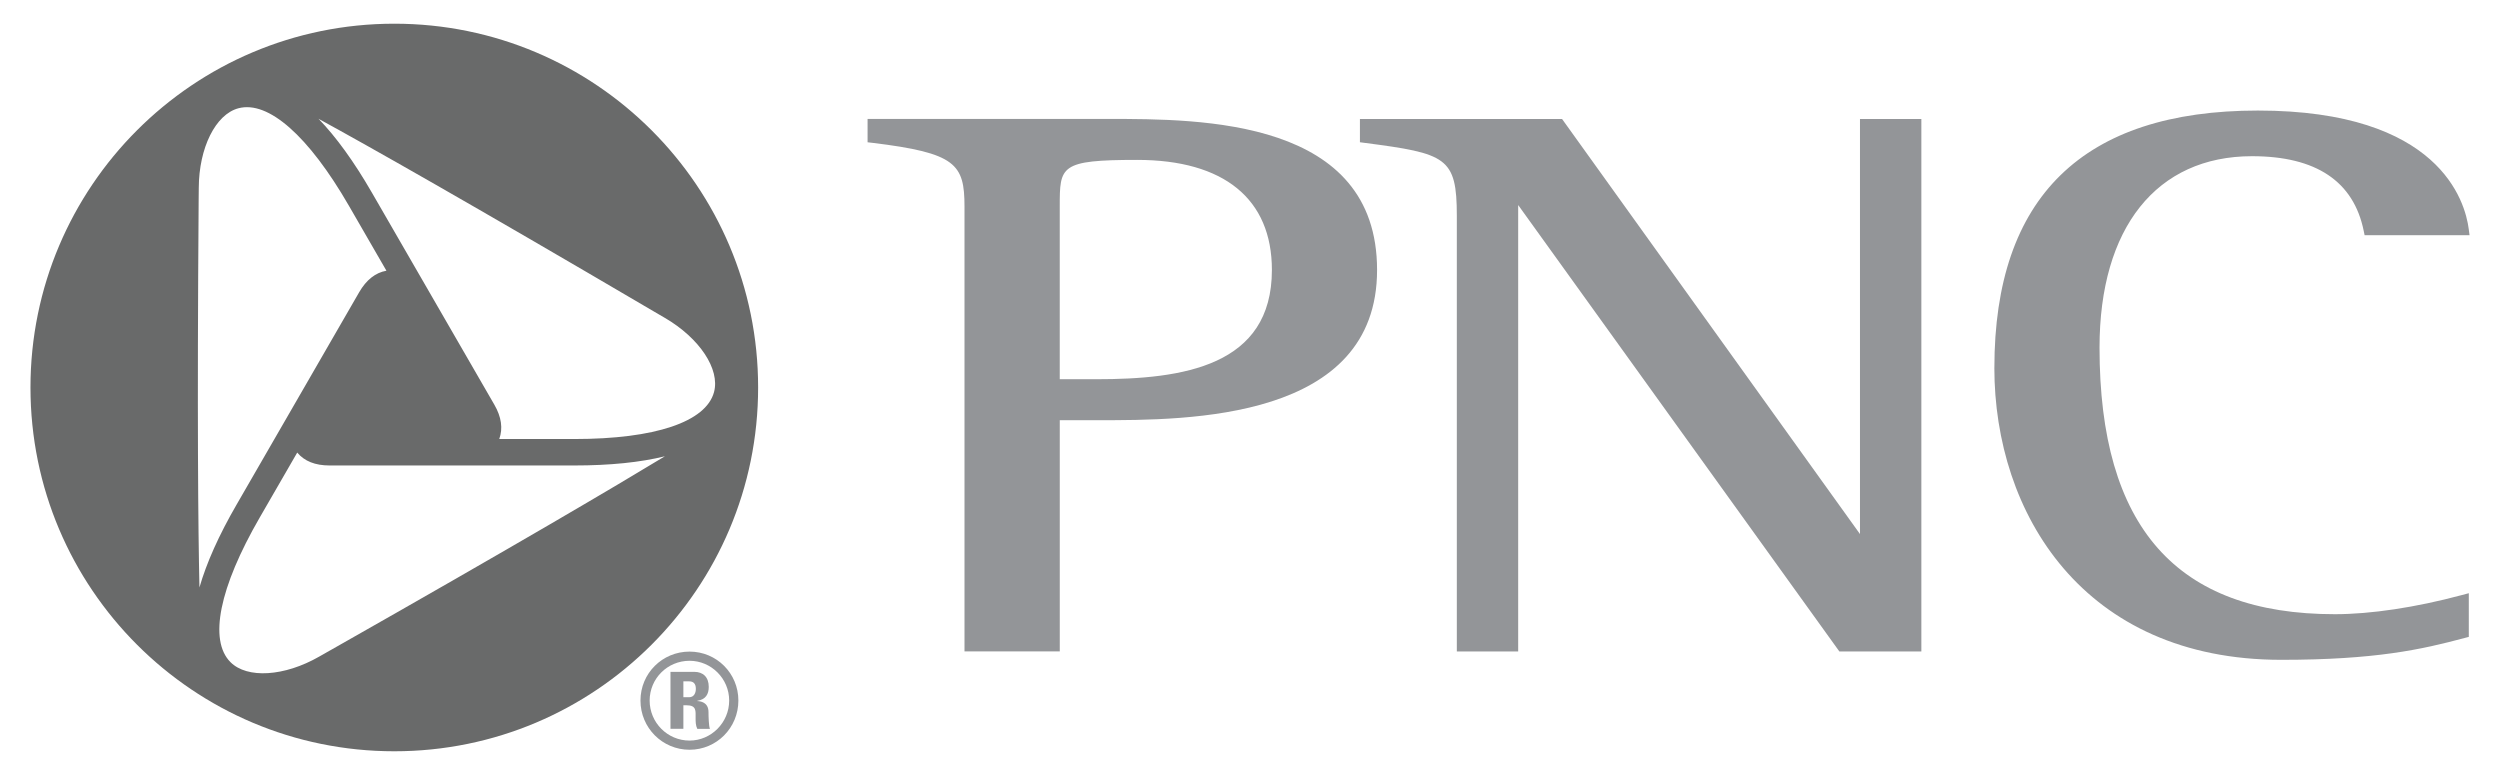
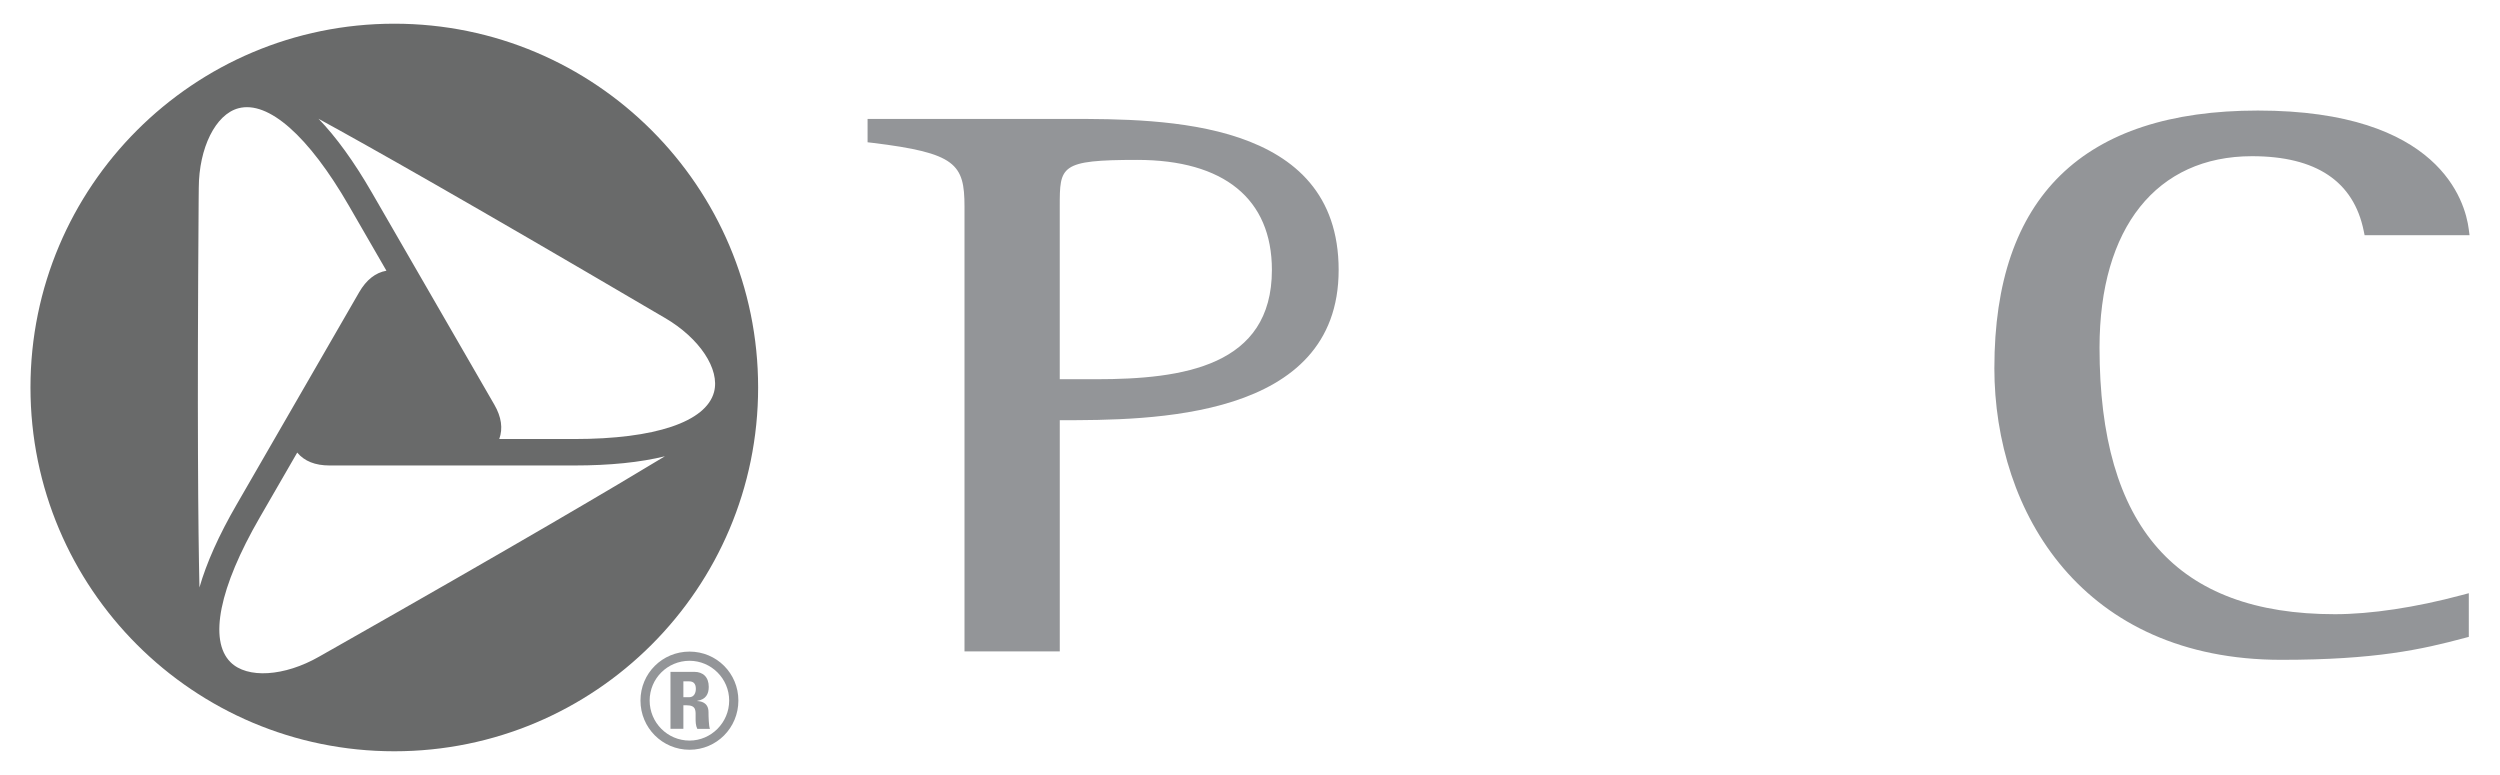
<svg xmlns="http://www.w3.org/2000/svg" fill="none" height="31" viewBox="0 0 100 31" width="100">
  <clipPath id="a">
    <path d="m0 .378h100v30.244h-100z" />
  </clipPath>
  <g clip-path="url(#a)">
    <path d="m27.335 27.254h.231c.164 0 .268.084.268.299 0 .148-.062.336-.268.336h-.231zm0 .957h.13c.401 0 .359.232.359.501 0 .153 0 .304.068.442h.506c-.048-.094-.058-.521-.058-.669 0-.408-.338-.437-.448-.442v-.011c.338-.051.458-.268.458-.557 0-.39-.226-.601-.578-.601h-.953v2.279h.516zm.247-2.147c-1.089 0-1.963.869-1.963 1.958 0 1.089.874 1.968 1.963 1.968 1.085 0 1.953-.878 1.953-1.968 0-1.089-.869-1.958-1.953-1.958zm0 3.559c-.885 0-1.596-.721-1.596-1.601 0-.879.711-1.591 1.596-1.591.867 0 1.585.712 1.585 1.591 0 .88-.717 1.601-1.585 1.601z" fill="#939598" />
    <path d="m15.773.948c-8.038 0-14.554 6.516-14.554 14.551 0 8.037 6.516 14.552 14.554 14.552 8.036 0 14.552-6.514 14.552-14.552 0-8.036-6.516-14.551-14.552-14.551zm-7.827 7.058.005-.49c.006-1.601.671-2.943 1.586-3.185 1.195-.318 2.806 1.104 4.42 3.9l1.5 2.598c-.437.076-.805.366-1.091.862l-4.898 8.486c-.716 1.235-1.211 2.348-1.49 3.322-.001-.015-.001-.03-.001-.047-.05-2.24-.094-6.737-.031-15.446zm5.249 18.015-.427.243c-1.391.798-2.883.892-3.551.22-.872-.876-.447-2.982 1.168-5.776l1.504-2.605c.287.345.72.516 1.29.516h9.795c1.429 0 2.639-.125 3.623-.368-.015.007-.026.012-.041.024-1.913 1.16-5.789 3.453-13.361 7.747zm9.779-8.46h-3.004c.153-.421.088-.882-.197-1.375l-4.899-8.484c-.715-1.238-1.429-2.224-2.134-2.952.016.007.029.015.042.024 1.962 1.073 5.878 3.282 13.385 7.692l.43.251c1.385.808 2.211 2.052 1.964 2.967-.321 1.192-2.358 1.877-5.588 1.877z" fill="#696a6a" />
    <g fill="#939598">
-       <path d="m43.849 15.169h-1.459v-6.904c0-1.621 0-1.869 3.095-1.869 3.477 0 5.391 1.563 5.391 4.403 0 3.85-3.553 4.37-7.027 4.37zm.468-10.412h-9.399-.215v.934l.19.022c3.346.407 3.687.846 3.687 2.554v17.79h3.811v-9.249h1.537c3.621 0 11.155 0 11.155-6.009 0-6.042-7.003-6.042-10.766-6.042z" />
-       <path d="m76.639 4.759h-2.24v16.603c-.591-.823-11.917-16.603-11.917-16.603h-8.085v.931l.187.025c3.271.426 3.689.571 3.689 2.921v17.422h2.454v-17.856c.594.825 12.847 17.856 12.847 17.856h3.28v-21.298z" />
+       <path d="m43.849 15.169h-1.459v-6.904c0-1.621 0-1.869 3.095-1.869 3.477 0 5.391 1.563 5.391 4.403 0 3.85-3.553 4.37-7.027 4.37zm.468-10.412h-9.399-.215v.934l.19.022c3.346.407 3.687.846 3.687 2.554v17.79h3.811v-9.249c3.621 0 11.155 0 11.155-6.009 0-6.042-7.003-6.042-10.766-6.042z" />
      <path d="m79.774 14.71c0 5.815 3.549 11.683 11.477 11.683 3.765 0 5.62-.414 7.342-.876l.159-.042v-1.747l-.292.078c-1.83.491-3.63.762-5.065.762-6.335 0-9.414-3.487-9.414-10.663 0-4.796 2.281-7.657 6.1-7.657 2.562 0 4.065 1.005 4.468 2.989l.035.171h4.197l-.031-.242c-.143-1.113-1.171-4.744-8.434-4.744-6.995 0-10.541 3.461-10.541 10.288z" />
    </g>
  </g>
</svg>